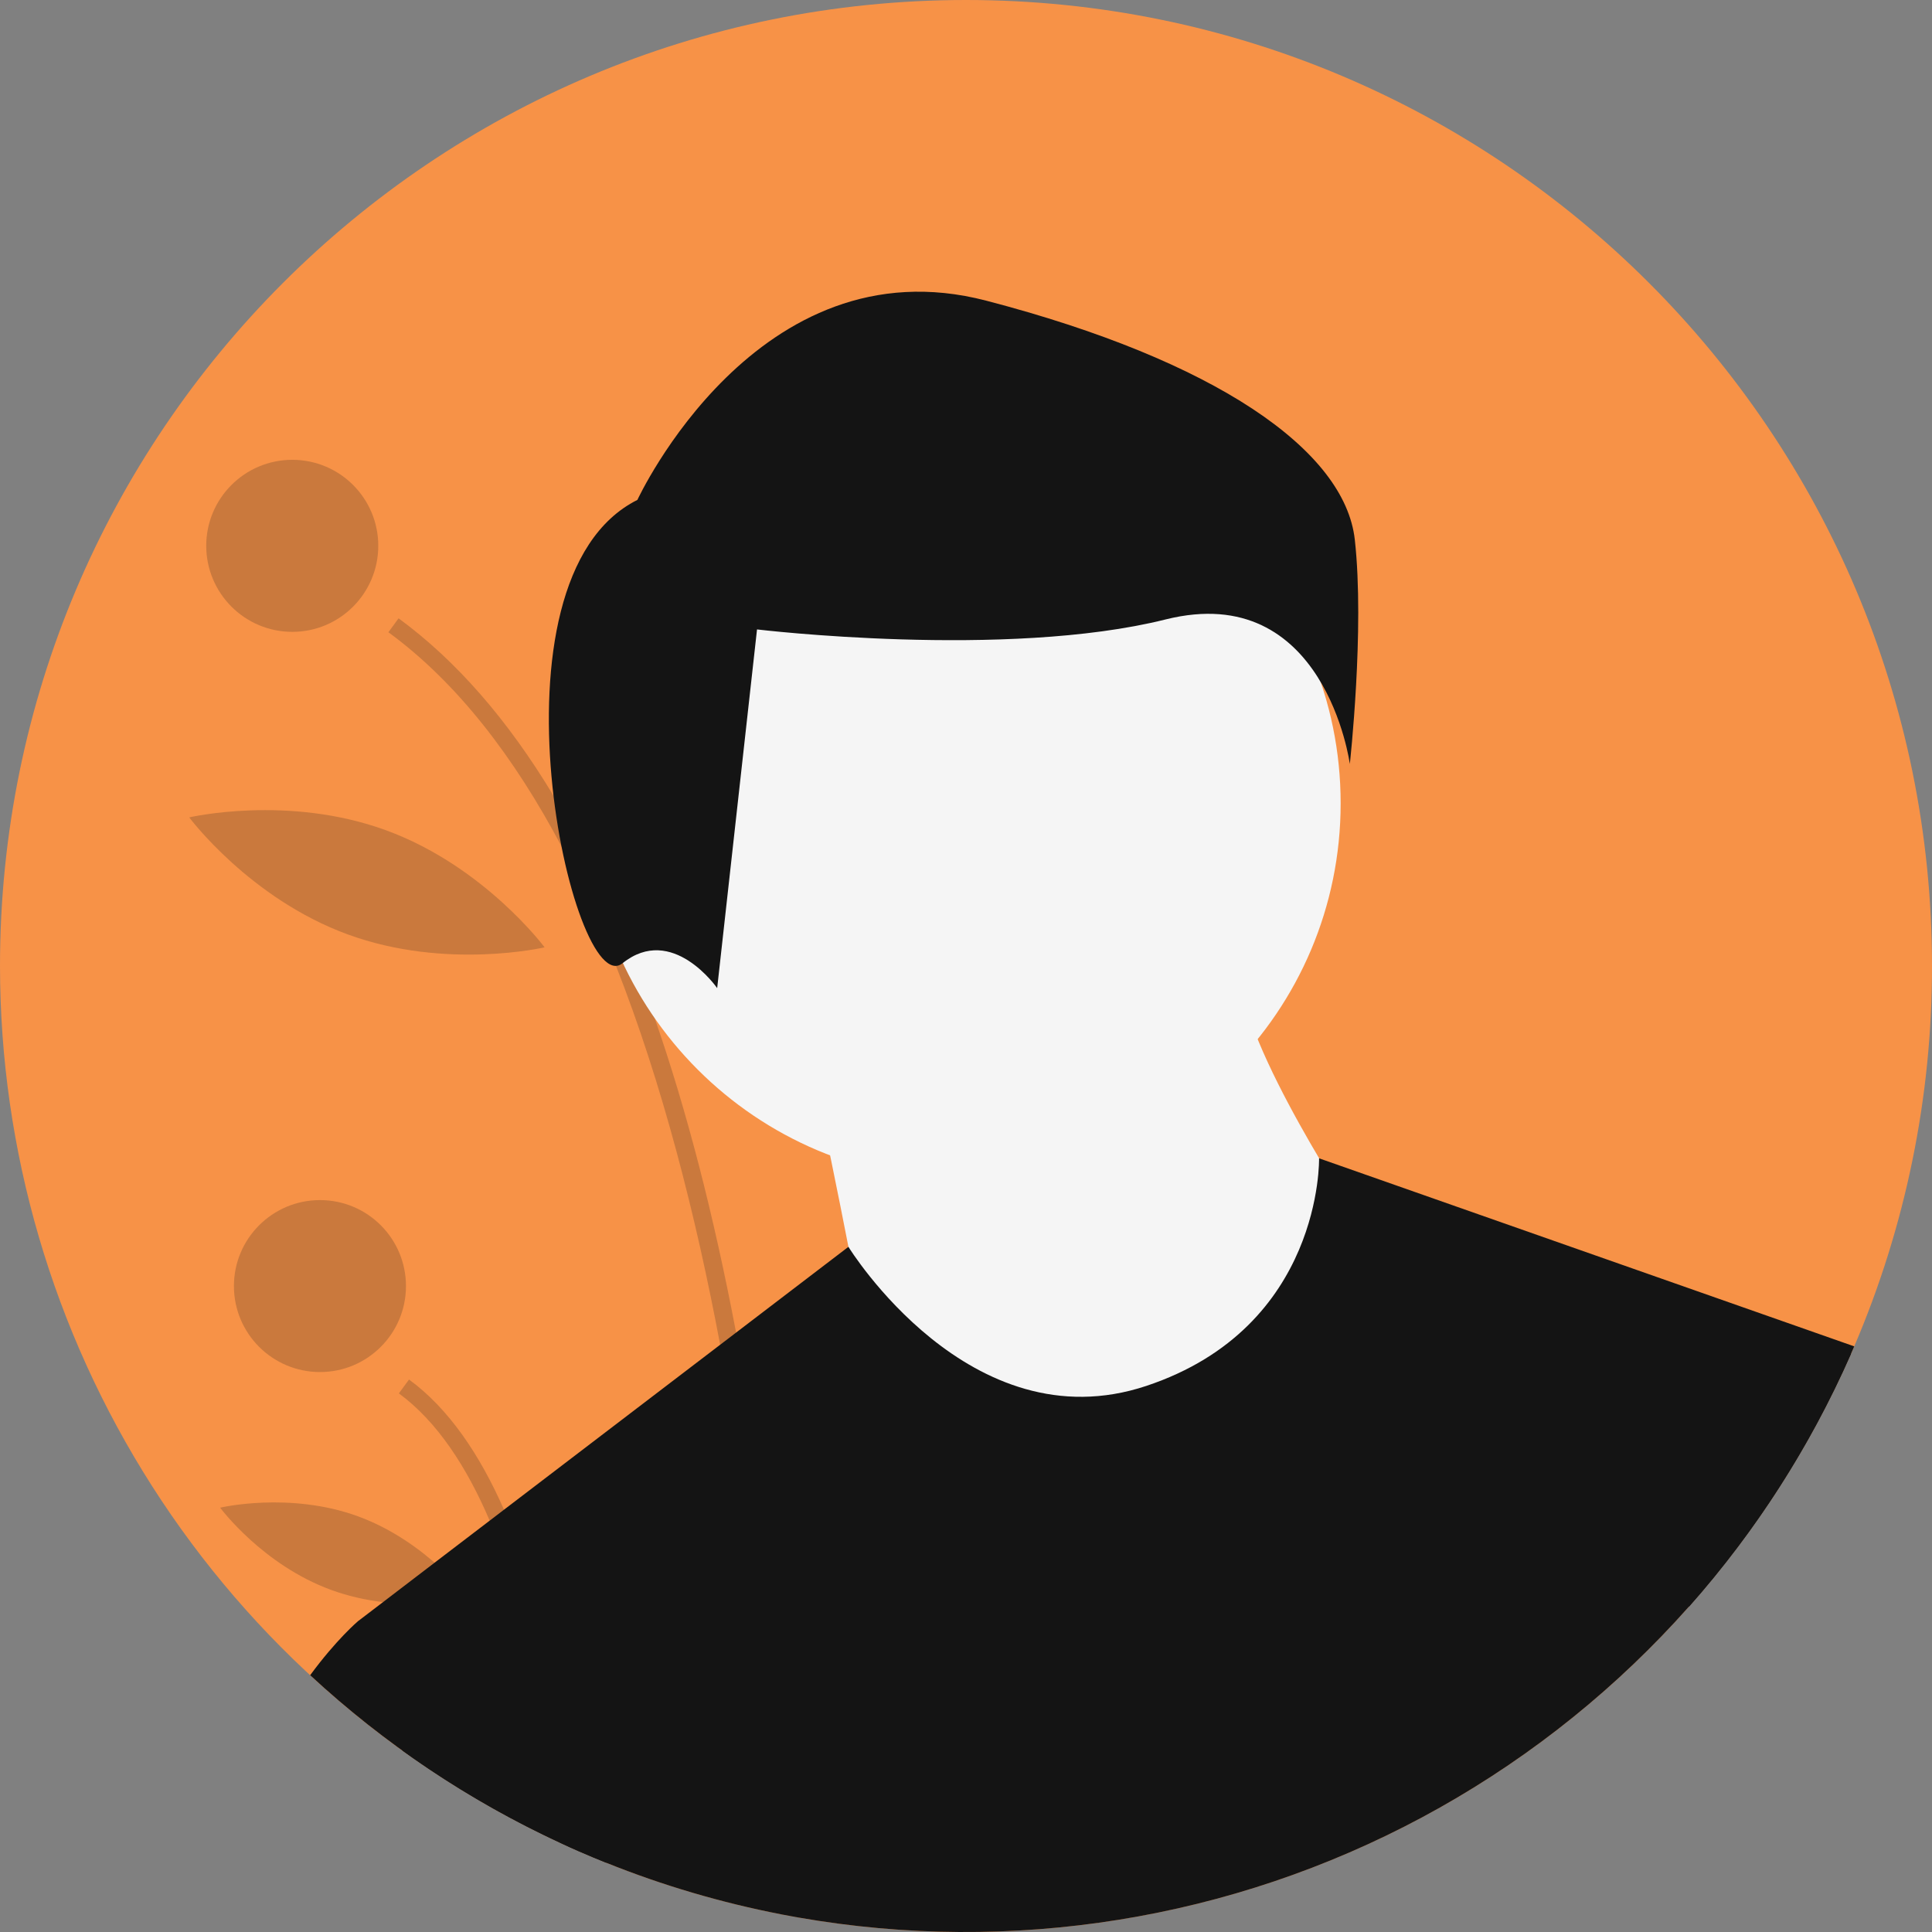
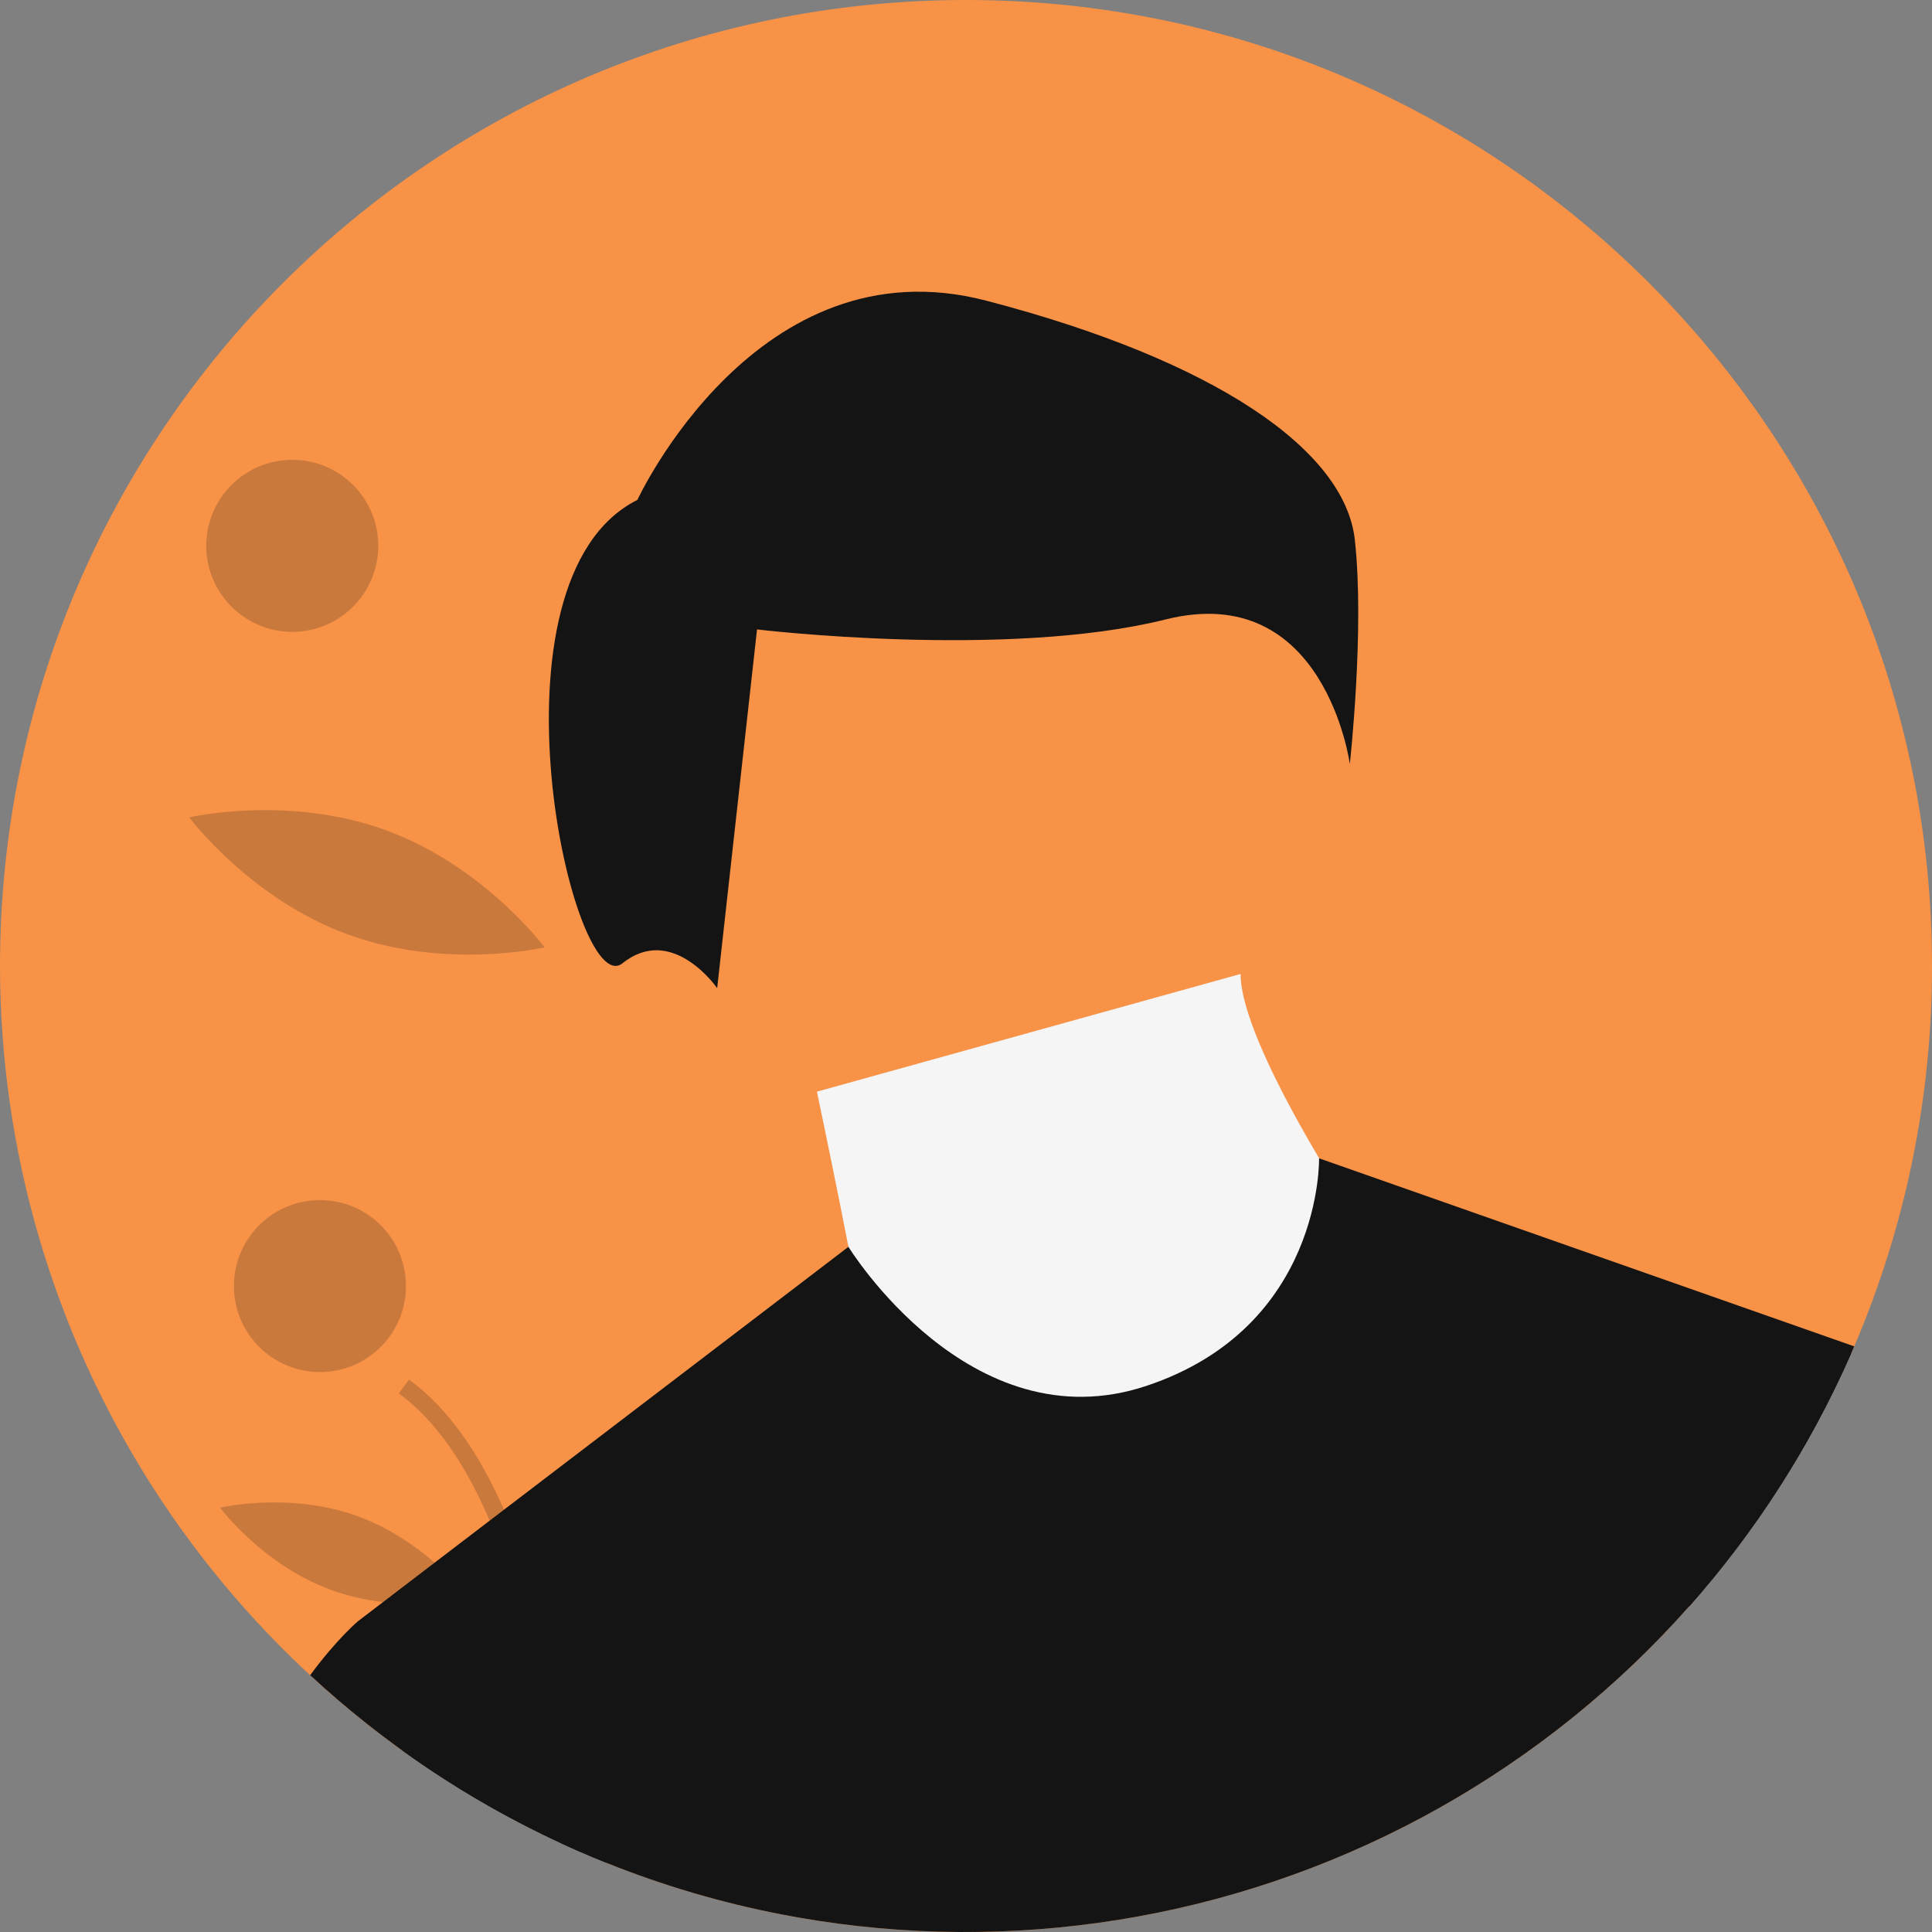
<svg xmlns="http://www.w3.org/2000/svg" width="24" height="24" viewBox="0 0 24 24" fill="none">
  <rect x="0" y="0" width="24" height="24" fill="#808080" stroke="none" />
  <path d="M24 12C24.002 13.624 23.673 15.232 23.034 16.725L22.994 16.817C21.912 19.279 20.035 21.307 17.665 22.576C15.294 23.846 12.566 24.284 9.918 23.82C9.846 23.807 9.774 23.794 9.702 23.78C8.96 23.636 8.233 23.422 7.531 23.14C7.417 23.094 7.304 23.047 7.192 22.998C7.115 22.964 7.038 22.93 6.962 22.894C4.884 21.931 3.124 20.394 1.891 18.464C0.657 16.533 0.001 14.291 0 12C0 5.373 5.373 0 12 0C18.627 0 24 5.373 24 12Z" fill="#F79247" />
-   <path opacity="0.2" d="M9.918 23.82C9.846 23.807 9.774 23.794 9.702 23.78C9.655 22.42 9.494 19.628 8.946 16.705C8.646 15.105 8.229 13.464 7.652 11.998C7.454 11.491 7.228 10.995 6.975 10.513C6.391 9.41 5.683 8.482 4.825 7.854L4.951 7.681C5.665 8.204 6.307 8.939 6.876 9.885C7.047 10.168 7.211 10.471 7.368 10.792C7.537 11.136 7.697 11.5 7.85 11.886C7.948 12.132 8.042 12.386 8.133 12.649C8.53 13.79 8.866 15.091 9.144 16.554C9.205 16.877 9.264 17.208 9.319 17.547C9.749 20.173 9.879 22.601 9.918 23.82Z" fill="#141414" />
  <path opacity="0.2" d="M7.192 22.998C7.115 22.964 7.038 22.93 6.962 22.894C6.888 22.088 6.752 21.089 6.503 20.14C6.394 19.713 6.253 19.296 6.083 18.89C5.799 18.224 5.431 17.659 4.955 17.309L5.081 17.137C5.58 17.502 5.964 18.079 6.261 18.754C6.596 19.515 6.819 20.4 6.968 21.245C7.079 21.873 7.148 22.48 7.192 22.998Z" fill="#141414" />
  <path opacity="0.2" d="M3.631 7.849C4.221 7.849 4.699 7.37 4.699 6.78C4.699 6.19 4.221 5.712 3.631 5.712C3.041 5.712 2.562 6.19 2.562 6.78C2.562 7.37 3.041 7.849 3.631 7.849Z" fill="#141414" />
  <path opacity="0.2" d="M3.975 17.044C4.565 17.044 5.043 16.566 5.043 15.976C5.043 15.386 4.565 14.908 3.975 14.908C3.385 14.908 2.906 15.386 2.906 15.976C2.906 16.566 3.385 17.044 3.975 17.044Z" fill="#141414" />
  <path opacity="0.2" d="M7.872 8.575C7.645 9.853 8.145 11.01 8.145 11.01C8.145 11.01 9.012 10.095 9.239 8.817C9.465 7.539 8.965 6.382 8.965 6.382C8.965 6.382 8.098 7.297 7.872 8.575Z" fill="#141414" />
  <path opacity="0.2" d="M4.321 11.608C5.54 12.054 6.765 11.768 6.765 11.768C6.765 11.768 6.014 10.759 4.795 10.314C3.576 9.868 2.351 10.154 2.351 10.154C2.351 10.154 3.102 11.163 4.321 11.608Z" fill="#141414" />
  <path opacity="0.2" d="M4.115 19.751C4.969 20.064 5.829 19.86 5.829 19.86C5.829 19.86 5.303 19.15 4.449 18.837C3.595 18.525 2.735 18.729 2.735 18.729C2.735 18.729 3.26 19.439 4.115 19.751Z" fill="#141414" />
-   <path d="M11.975 14.657C14.559 14.657 16.654 12.563 16.654 9.979C16.654 7.395 14.559 5.301 11.975 5.301C9.392 5.301 7.297 7.395 7.297 9.979C7.297 12.563 9.392 14.657 11.975 14.657Z" fill="#F5F5F5" />
  <path d="M10.148 13.561C10.148 13.561 10.733 16.339 10.733 16.631C10.733 16.923 13.51 18.239 13.51 18.239L15.996 17.8L16.873 15.169C16.873 15.169 15.411 12.976 15.411 12.099L10.148 13.561Z" fill="#F5F5F5" />
  <path d="M23.034 16.725L22.994 16.817C21.912 19.279 20.035 21.306 17.665 22.576C15.294 23.846 12.567 24.284 9.918 23.82C9.846 23.807 9.774 23.794 9.702 23.78C8.96 23.636 8.233 23.422 7.531 23.14C7.417 23.094 7.304 23.047 7.192 22.998C7.115 22.964 7.038 22.93 6.963 22.894C6.274 22.575 5.617 22.192 5.001 21.748L4.446 20.14L4.758 19.902L5.399 19.412L6.083 18.89L6.261 18.754L8.946 16.705L9.144 16.554L10.539 15.489L10.539 15.488C10.539 15.488 12.048 17.947 14.241 17.216C16.434 16.485 16.386 14.389 16.386 14.389L23.034 16.725Z" fill="#141414" />
  <path d="M7.918 6.21C7.918 6.21 9.404 2.992 12.251 3.735C15.098 4.477 16.707 5.591 16.83 6.705C16.954 7.819 16.768 9.49 16.768 9.49C16.768 9.49 16.459 7.2 14.479 7.695C12.498 8.19 9.404 7.819 9.404 7.819L8.909 12.275C8.909 12.275 8.352 11.47 7.733 11.966C7.114 12.461 5.938 7.2 7.918 6.21Z" fill="#141414" />
  <path d="M7.531 23.14C7.417 23.094 7.304 23.047 7.192 22.998C7.115 22.964 7.038 22.93 6.962 22.894C5.823 22.366 4.774 21.663 3.853 20.81C4.179 20.366 4.446 20.14 4.446 20.14H6.639L6.968 21.245L7.531 23.14Z" fill="#141414" />
  <path d="M21.113 16.485L22.994 16.817C22.49 17.964 21.81 19.025 20.979 19.962L21.113 16.485Z" fill="#141414" />
</svg>